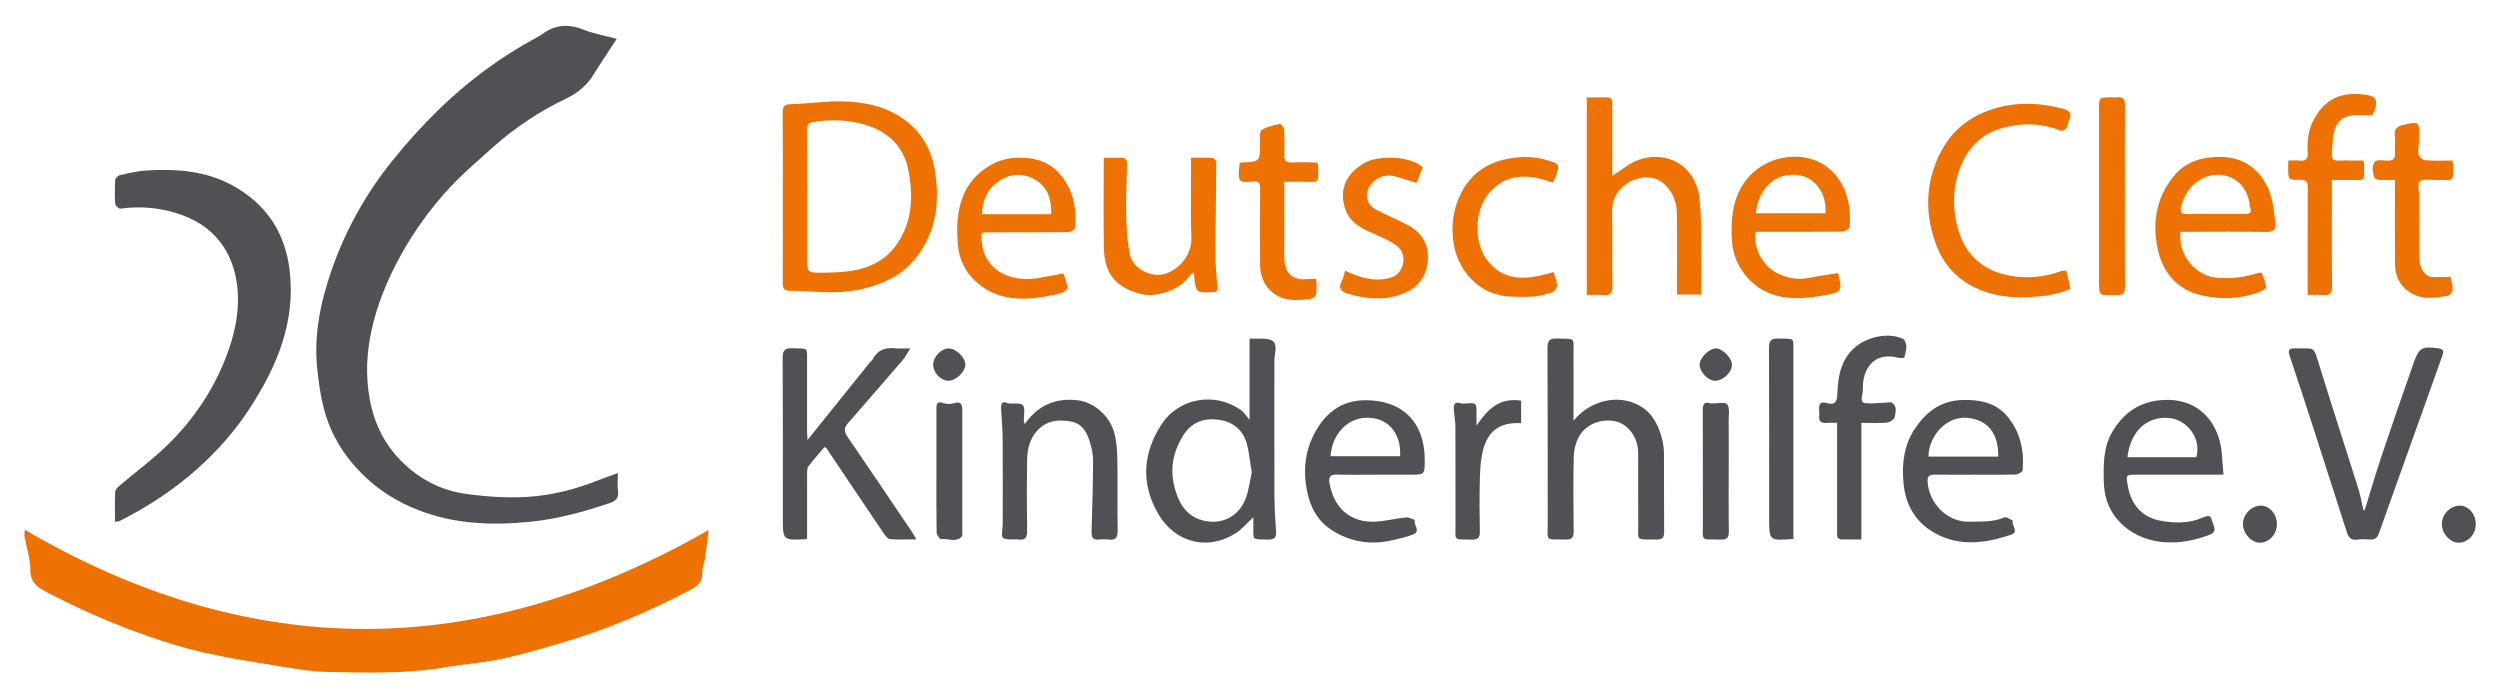
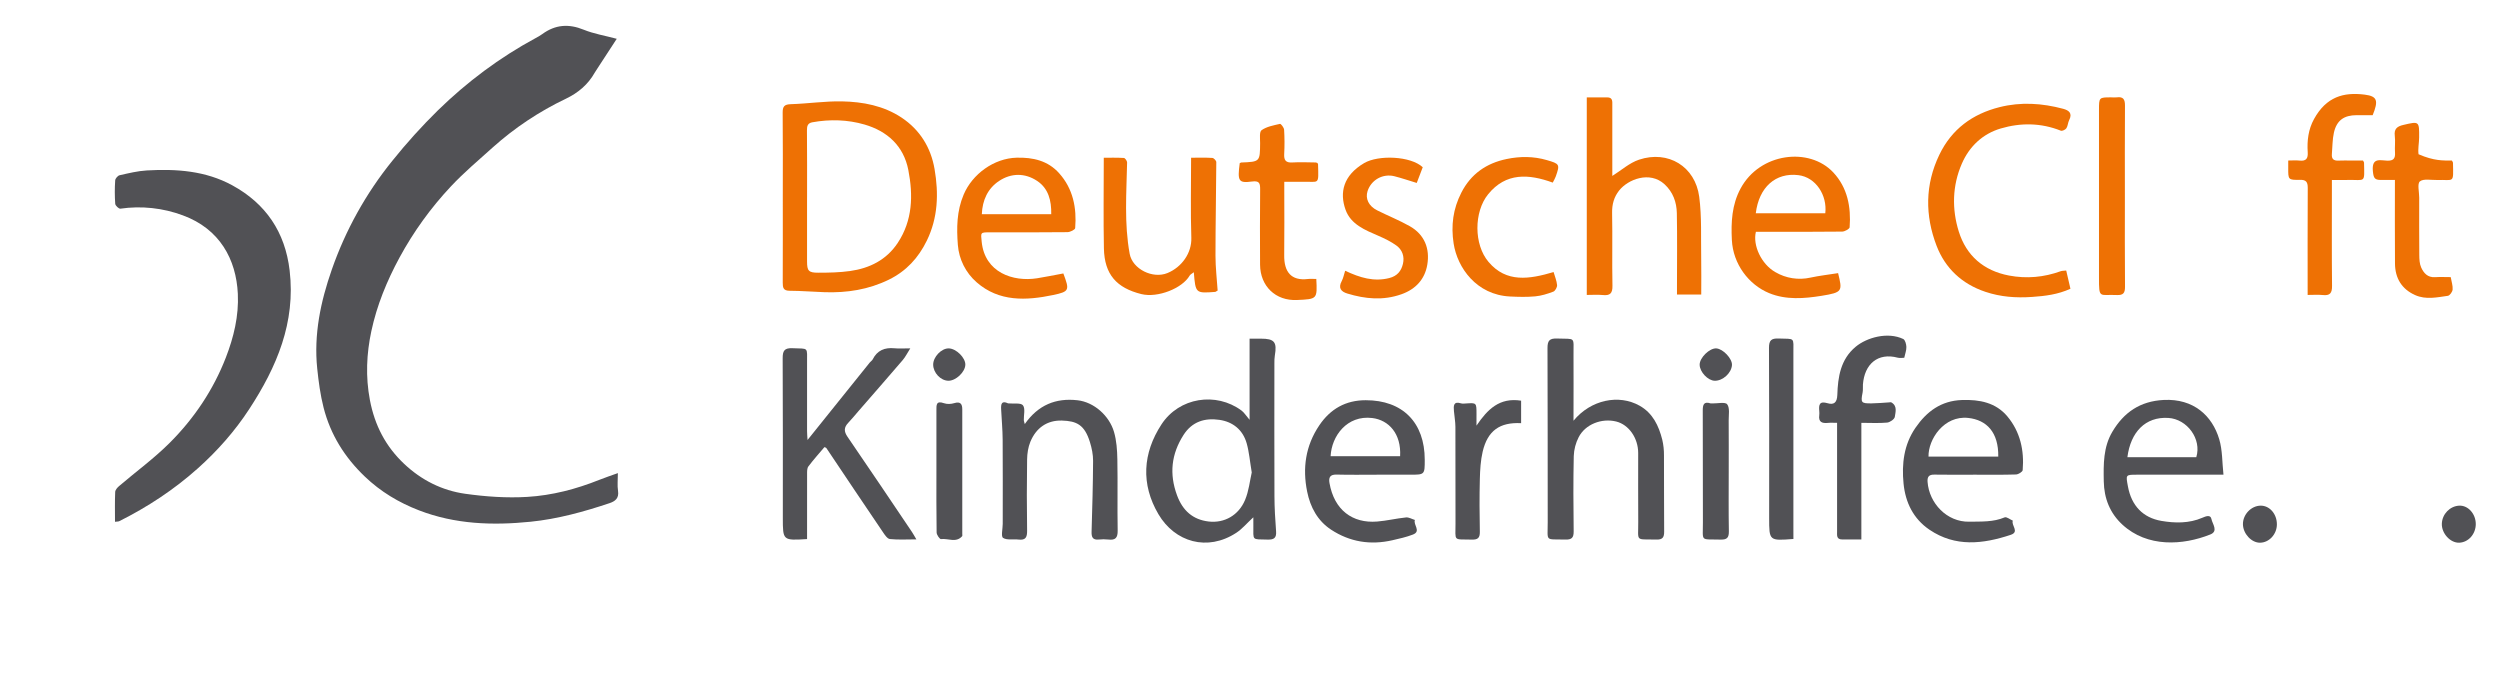
<svg xmlns="http://www.w3.org/2000/svg" width="222" height="62" viewBox="0 0 222 62" fill="none">
  <path d="M54.867 42.012C54.867 42.596 54.805 43.108 54.882 43.598C54.98 44.247 54.624 44.515 54.124 44.682C51.834 45.447 49.522 46.087 47.108 46.331C43.734 46.673 40.412 46.555 37.206 45.319C35.415 44.628 33.798 43.661 32.393 42.316C30.598 40.602 29.341 38.581 28.732 36.188C28.445 35.059 28.29 33.887 28.169 32.725C27.856 29.697 28.47 26.787 29.46 23.951C30.682 20.439 32.502 17.166 34.839 14.278C36.101 12.704 37.455 11.206 38.893 9.792C41.48 7.271 44.359 5.115 47.547 3.392C47.757 3.285 47.958 3.163 48.151 3.029C49.305 2.183 50.499 2.093 51.833 2.638C52.729 3.004 53.709 3.161 54.767 3.445L53.056 6.071C52.979 6.188 52.897 6.302 52.828 6.425C52.224 7.498 51.368 8.231 50.235 8.775C47.88 9.898 45.696 11.353 43.751 13.095C42.498 14.223 41.2 15.315 40.049 16.543C38.26 18.447 36.723 20.574 35.476 22.873C34.355 24.944 33.465 27.114 32.976 29.402C32.548 31.409 32.452 33.447 32.848 35.528C33.277 37.782 34.251 39.647 35.892 41.194C37.42 42.634 39.251 43.557 41.301 43.846C43.124 44.102 44.997 44.235 46.829 44.124C49.019 43.992 51.162 43.435 53.218 42.611C53.733 42.405 54.261 42.231 54.867 42.012Z" fill="#515155" />
-   <path d="M2.199 47.043C22.46 58.891 42.625 58.672 62.933 47.06C62.819 47.949 62.72 48.816 62.594 49.679C62.537 50.071 62.334 50.461 62.356 50.843C62.407 51.742 61.861 52.097 61.176 52.452C57.655 54.283 54.026 55.847 50.218 56.972C48.338 57.531 46.457 58.098 44.543 58.508C42.849 58.872 41.103 58.984 39.391 59.275C35.987 59.853 32.561 59.727 29.141 59.67C27.622 59.644 26.101 59.365 24.593 59.123C22.421 58.776 20.246 58.427 18.101 57.948C16.441 57.576 14.805 57.064 13.195 56.509C10.115 55.447 7.139 54.134 4.244 52.632C3.395 52.194 2.688 51.795 2.693 50.613C2.696 49.624 2.352 48.634 2.178 47.643C2.145 47.461 2.189 47.266 2.199 47.043Z" fill="#EE7104" />
  <path d="M10.212 46.336C10.212 45.405 10.191 44.545 10.229 43.685C10.236 43.504 10.421 43.294 10.578 43.161C12.085 41.873 13.702 40.697 15.095 39.299C17.253 37.136 18.949 34.608 20.058 31.744C20.756 29.941 21.213 28.061 21.12 26.096C20.976 23.027 19.511 20.324 16.237 19.124C14.466 18.464 12.558 18.26 10.688 18.53C10.552 18.55 10.244 18.261 10.232 18.099C10.183 17.406 10.182 16.71 10.229 16.017C10.239 15.852 10.459 15.598 10.622 15.561C11.421 15.381 12.227 15.182 13.04 15.135C15.659 14.985 18.252 15.163 20.611 16.447C23.603 18.076 25.319 20.605 25.72 24.019C26.262 28.635 24.581 32.583 22.131 36.329C20.852 38.292 19.31 40.03 17.577 41.582C15.472 43.468 13.121 45.013 10.594 46.279C10.517 46.318 10.414 46.308 10.212 46.336Z" fill="#515155" />
  <path d="M69.512 17.478C69.512 14.986 69.527 12.494 69.501 10.003C69.496 9.441 69.658 9.268 70.231 9.251C71.745 9.205 73.258 8.974 74.767 9.002C76.624 9.04 78.455 9.382 80.055 10.44C81.695 11.531 82.66 13.105 82.988 15.007C83.363 17.175 83.298 19.333 82.299 21.375C81.551 22.902 80.479 24.075 78.928 24.835C77.121 25.72 75.22 26.011 73.241 25.948C72.198 25.914 71.157 25.824 70.114 25.82C69.557 25.817 69.505 25.541 69.507 25.098C69.518 22.557 69.512 20.018 69.512 17.478ZM71.666 17.54C71.666 19.432 71.666 21.325 71.666 23.217C71.666 24.045 71.8 24.219 72.648 24.216C73.594 24.216 74.551 24.199 75.485 24.067C77.224 23.823 78.718 23.081 79.72 21.568C81.045 19.565 81.096 17.34 80.66 15.097C80.243 12.954 78.789 11.646 76.769 11.058C75.269 10.623 73.697 10.576 72.136 10.859C71.724 10.933 71.654 11.191 71.657 11.575C71.676 13.561 71.668 15.549 71.668 17.537L71.666 17.54Z" fill="#EE7104" />
  <path d="M111.296 45.935C110.71 46.477 110.301 46.973 109.788 47.309C107.22 48.995 104.329 48.143 102.866 45.657C101.299 42.992 101.473 40.235 103.14 37.685C104.714 35.278 107.987 34.787 110.242 36.453C110.477 36.625 110.637 36.899 110.963 37.279V30.073H111.969C113.169 30.073 113.411 30.371 113.206 31.567C113.173 31.802 113.159 32.041 113.166 32.279C113.166 36.205 113.154 40.131 113.171 44.057C113.175 45.102 113.239 46.147 113.316 47.189C113.359 47.776 113.123 47.93 112.569 47.916C111.127 47.878 111.306 48.035 111.298 46.647C111.296 46.462 111.296 46.276 111.296 45.935ZM111.155 41.954C110.99 40.972 110.926 40.145 110.704 39.363C110.364 38.169 109.481 37.455 108.28 37.282C106.993 37.096 105.858 37.434 105.097 38.624C104.011 40.323 103.818 42.086 104.522 43.989C105.021 45.339 105.922 46.147 107.331 46.311C108.723 46.473 109.992 45.758 110.56 44.4C110.897 43.602 110.984 42.699 111.155 41.954Z" fill="#515155" />
  <path d="M71.668 47.87C69.515 48.003 69.515 48.003 69.515 45.983C69.515 41.263 69.527 36.542 69.501 31.822C69.497 31.149 69.654 30.891 70.373 30.921C71.838 30.983 71.663 30.775 71.667 32.244C71.673 34.257 71.667 36.27 71.667 38.282C71.667 38.508 71.69 38.733 71.709 39.072L73.793 36.475C74.944 35.043 76.094 33.612 77.245 32.181C77.32 32.088 77.438 32.022 77.492 31.92C77.897 31.109 78.561 30.842 79.43 30.927C79.831 30.967 80.24 30.934 80.833 30.934C80.565 31.356 80.4 31.697 80.163 31.974C78.871 33.485 77.56 34.979 76.256 36.479C75.946 36.836 75.648 37.205 75.322 37.548C74.936 37.954 74.931 38.31 75.26 38.789C77.185 41.592 79.079 44.417 80.98 47.236C81.096 47.406 81.192 47.589 81.373 47.896C80.513 47.896 79.761 47.946 79.022 47.867C78.793 47.842 78.564 47.494 78.403 47.253C76.719 44.767 75.043 42.277 73.377 39.782C73.355 39.749 73.296 39.743 73.209 39.704C72.736 40.263 72.235 40.821 71.785 41.418C71.662 41.582 71.67 41.865 71.67 42.093C71.662 44.002 71.668 45.915 71.668 47.87Z" fill="#515155" />
  <path d="M139.727 37.361C141.274 35.481 143.762 34.996 145.59 36.023C146.771 36.686 147.294 37.806 147.609 39.044C147.716 39.503 147.767 39.974 147.761 40.445C147.776 42.697 147.756 44.95 147.777 47.202C147.783 47.726 147.63 47.928 147.085 47.913C145.167 47.862 145.49 48.155 145.476 46.339C145.458 44.303 145.476 42.266 145.471 40.229C145.471 38.896 144.638 37.71 143.52 37.431C142.227 37.111 140.773 37.674 140.183 38.828C139.919 39.346 139.771 39.916 139.75 40.497C139.702 42.725 139.713 44.954 139.742 47.182C139.75 47.762 139.556 47.93 138.996 47.913C137.156 47.86 137.442 48.153 137.437 46.362C137.425 41.211 137.445 36.059 137.418 30.908C137.415 30.237 137.607 30.039 138.271 30.061C139.957 30.123 139.717 29.859 139.728 31.507C139.739 33.232 139.728 34.958 139.728 36.683L139.727 37.361Z" fill="#515155" />
  <path d="M140.906 26.19V8.647C141.525 8.647 142.116 8.65 142.707 8.647C143.227 8.643 143.173 9.012 143.173 9.349V15.623C143.958 15.133 144.69 14.465 145.549 14.179C148.129 13.32 150.537 14.778 150.891 17.477C151.125 19.264 151.032 21.094 151.066 22.905C151.087 23.977 151.07 25.049 151.07 26.155H148.916V25.399C148.916 23.242 148.945 21.084 148.903 18.928C148.884 17.956 148.567 17.06 147.814 16.365C146.503 15.156 144.557 15.927 143.774 16.923C143.324 17.496 143.142 18.141 143.155 18.897C143.199 21.053 143.142 23.211 143.186 25.367C143.201 26.057 142.968 26.265 142.32 26.199C141.877 26.154 141.419 26.19 140.906 26.19Z" fill="#EE7104" />
-   <path d="M209.986 45.298C210.497 43.654 210.976 42.001 211.526 40.369C212.439 37.644 213.383 34.93 214.335 32.219C214.81 30.865 215.081 30.73 216.548 30.934C216.92 30.985 217.043 31.138 216.91 31.511C215.016 36.794 213.128 42.078 211.246 47.365C211.099 47.782 210.867 47.924 210.461 47.908C210.079 47.894 209.687 47.854 209.315 47.917C208.758 48.014 208.539 47.688 208.403 47.267C207.36 44.039 206.333 40.809 205.291 37.585C204.651 35.606 204.001 33.631 203.339 31.66C203.175 31.172 203.197 30.907 203.818 30.932C205.591 31.002 205.39 30.605 205.956 32.44C207.093 36.123 208.289 39.788 209.443 43.466C209.628 44.062 209.727 44.685 209.865 45.296L209.986 45.298Z" fill="#515155" />
  <path d="M183.48 24.022C183.616 24.608 183.735 25.125 183.855 25.643C182.719 26.156 181.606 26.288 180.443 26.368C179.013 26.466 177.652 26.368 176.297 25.912C174.22 25.215 172.739 23.825 171.972 21.835C170.934 19.142 170.934 16.396 172.216 13.738C173.311 11.467 175.152 10.12 177.561 9.514C179.455 9.037 181.342 9.162 183.213 9.662C183.718 9.798 184.055 10.055 183.743 10.664C183.627 10.889 183.631 11.182 183.495 11.388C183.409 11.519 183.124 11.654 183 11.605C181.242 10.903 179.436 10.887 177.668 11.408C176.063 11.882 174.878 12.998 174.21 14.536C173.36 16.492 173.318 18.57 173.941 20.564C174.609 22.699 176.143 24.04 178.404 24.469C179.973 24.765 181.495 24.624 182.99 24.084C183.119 24.038 183.268 24.047 183.48 24.022Z" fill="#EE7104" />
  <path d="M122.349 42.153C121.129 42.153 119.909 42.176 118.69 42.143C118.107 42.127 117.972 42.399 118.057 42.888C118.472 45.273 120.084 46.491 122.291 46.313C123.149 46.244 123.995 46.036 124.853 45.948C125.106 45.922 125.38 46.093 125.644 46.173C125.474 46.594 126.228 47.174 125.466 47.469C124.883 47.695 124.263 47.831 123.651 47.972C121.705 48.421 119.865 48.129 118.197 47.032C116.997 46.242 116.352 45.032 116.074 43.651C115.652 41.561 115.932 39.583 117.148 37.778C118.138 36.306 119.5 35.54 121.27 35.539C124.55 35.534 126.517 37.518 126.517 40.829C126.517 42.153 126.517 42.153 125.217 42.153L122.349 42.153ZM124.33 40.513C124.443 38.522 123.33 37.3 121.854 37.12C119.617 36.847 118.242 38.72 118.158 40.513H124.33Z" fill="#515155" />
  <path d="M175.362 42.153C174.166 42.153 172.969 42.169 171.772 42.146C171.287 42.136 171.136 42.339 171.168 42.79C171.306 44.685 172.882 46.368 174.867 46.327C175.93 46.306 176.991 46.373 178.013 45.943C178.184 45.871 178.494 46.129 178.741 46.236C178.565 46.641 179.367 47.228 178.544 47.497C176.087 48.308 173.643 48.599 171.34 47.041C169.901 46.066 169.199 44.614 169.035 42.938C168.864 41.196 169.063 39.485 170.093 37.989C171.089 36.541 172.366 35.584 174.226 35.521C175.791 35.469 177.229 35.748 178.26 36.983C179.397 38.345 179.761 39.998 179.614 41.748C179.601 41.898 179.229 42.127 179.019 42.133C177.802 42.172 176.582 42.153 175.362 42.153ZM177.446 40.549C177.48 38.398 176.424 37.291 174.779 37.112C172.629 36.878 171.218 39.01 171.251 40.549H177.446Z" fill="#515155" />
  <path d="M197.444 42.153H189.78C188.735 42.153 188.769 42.153 188.962 43.205C189.276 44.906 190.293 45.974 191.933 46.256C193.128 46.461 194.392 46.487 195.571 45.975C195.874 45.844 196.297 45.675 196.376 46.091C196.457 46.525 197.017 47.165 196.275 47.461C193.833 48.434 190.682 48.629 188.467 46.586C187.366 45.57 186.844 44.266 186.815 42.746C186.787 41.226 186.767 39.705 187.578 38.339C188.604 36.611 190.047 35.62 192.144 35.516C194.783 35.384 196.446 36.908 197.07 39.012C197.359 39.983 197.324 41.054 197.444 42.153ZM195.031 40.597C195.526 38.995 194.226 37.212 192.545 37.112C190.511 36.988 189.198 38.368 188.913 40.597H195.031Z" fill="#515155" />
-   <path d="M193.641 20.582C193.347 22.698 195.08 24.498 196.742 24.647C198.041 24.765 199.258 24.662 200.474 24.25C200.594 24.21 200.841 24.204 200.857 24.247C201.013 24.655 201.179 25.071 201.228 25.498C201.242 25.615 200.897 25.828 200.684 25.909C199.034 26.54 197.3 26.618 195.62 26.256C193.37 25.771 192.019 24.238 191.572 21.974C191.099 19.579 191.553 17.363 193.156 15.492C193.921 14.599 195.018 14.115 196.179 13.986C197.917 13.791 199.521 14.096 200.716 15.575C201.404 16.429 201.727 17.413 201.892 18.467C201.958 18.886 201.982 19.311 202.041 19.73C202.132 20.375 201.909 20.611 201.219 20.599C198.946 20.556 196.672 20.583 194.399 20.583L193.641 20.582ZM196.687 19C197.545 19 198.404 19 199.263 19C199.714 19 200.053 18.929 199.784 18.345C199.728 18.221 199.774 18.06 199.742 17.923C199.509 16.902 198.97 16.077 197.976 15.707C196.157 15.03 194.2 16.255 193.701 18.263C193.539 18.91 193.738 19.036 194.325 19.008C195.111 18.972 195.9 19 196.687 19Z" fill="#EE7104" />
  <path d="M94.425 24.282C94.971 25.753 94.999 25.889 93.516 26.198C91.139 26.695 88.721 26.819 86.72 25.063C85.753 24.218 85.156 23.026 85.057 21.744C84.942 20.245 84.952 18.747 85.573 17.281C86.347 15.451 88.269 14.057 90.271 14.003C91.735 13.964 93.056 14.269 94.052 15.382C95.287 16.762 95.623 18.458 95.476 20.255C95.464 20.399 95.029 20.612 94.789 20.615C92.495 20.643 90.199 20.631 87.905 20.631C87.048 20.631 87.089 20.631 87.174 21.472C87.449 24.203 89.959 25.048 92.098 24.71C92.852 24.59 93.604 24.434 94.425 24.282ZM93.35 19.023C93.374 17.805 93.097 16.73 92.1 16.067C91.018 15.346 89.79 15.354 88.712 16.073C87.715 16.738 87.236 17.77 87.186 19.023H93.35Z" fill="#EE7104" />
  <path d="M163.231 24.253C163.188 24.214 163.216 24.227 163.22 24.245C163.616 25.859 163.632 25.964 161.76 26.267C160.218 26.515 158.604 26.65 157.096 26.028C155.282 25.28 153.896 23.448 153.789 21.311C153.709 19.724 153.789 18.181 154.559 16.748C156.269 13.554 160.671 13.034 162.8 15.316C164.059 16.666 164.382 18.385 164.248 20.181C164.237 20.331 163.815 20.563 163.584 20.566C161.288 20.595 158.992 20.584 156.697 20.584H155.923C155.628 21.789 156.412 23.459 157.646 24.162C158.588 24.716 159.704 24.891 160.77 24.651C161.564 24.479 162.376 24.39 163.231 24.253ZM162.085 18.94C162.271 17.36 161.262 15.742 159.692 15.552C157.673 15.308 156.193 16.623 155.914 18.94H162.085Z" fill="#EE7104" />
  <path d="M91.001 37.658C92.196 35.948 93.766 35.329 95.676 35.542C97.167 35.708 98.505 36.931 98.921 38.344C99.15 39.122 99.206 39.969 99.221 40.788C99.262 42.898 99.212 45.008 99.249 47.114C99.26 47.76 99.047 47.986 98.426 47.911C98.14 47.88 97.852 47.88 97.566 47.911C97.035 47.962 96.918 47.697 96.932 47.224C96.994 45.125 97.056 43.026 97.066 40.927C97.07 40.374 96.953 39.802 96.789 39.27C96.313 37.719 95.609 37.383 94.293 37.346C92.977 37.31 92.007 37.999 91.498 39.226C91.298 39.71 91.215 40.273 91.207 40.801C91.175 42.911 91.175 45.02 91.207 47.127C91.215 47.704 91.074 47.99 90.448 47.913C89.981 47.855 89.413 47.989 89.072 47.764C88.875 47.633 89.042 46.957 89.042 46.522C89.042 44.031 89.055 41.538 89.036 39.046C89.029 38.144 88.945 37.246 88.901 36.342C88.879 35.907 88.924 35.535 89.516 35.818C89.539 35.823 89.563 35.825 89.587 35.823C90.02 35.866 90.653 35.754 90.838 35.992C91.061 36.278 90.903 36.861 90.915 37.315C90.916 37.379 90.944 37.442 91.001 37.658Z" fill="#515155" />
  <path d="M108.127 25.802C107.963 25.898 107.941 25.918 107.924 25.92C106.165 26.052 106.165 26.052 106.011 24.175C105.856 24.299 105.705 24.361 105.64 24.474C104.998 25.601 102.801 26.475 101.351 26.115C99.16 25.571 98.074 24.377 98.027 22.057C97.974 19.411 98.015 16.762 98.015 14.008C98.533 14.008 99.169 13.989 99.8 14.027C99.908 14.033 100.09 14.29 100.087 14.427C100.031 17.136 99.822 19.849 100.316 22.542C100.564 23.89 102.362 24.789 103.677 24.244C104.94 23.721 105.835 22.469 105.79 21.119C105.714 18.779 105.769 16.434 105.769 14.006C106.432 14.006 107.047 13.984 107.658 14.024C107.787 14.032 108.007 14.267 108.007 14.396C107.994 17.167 107.935 19.937 107.935 22.707C107.936 23.748 108.06 24.789 108.127 25.802Z" fill="#EE7104" />
  <path d="M165.289 37.548V47.904H163.586C163.061 47.904 163.133 47.522 163.133 47.191C163.133 44.269 163.133 41.347 163.133 38.425V37.548C162.839 37.548 162.576 37.526 162.322 37.553C161.803 37.606 161.466 37.486 161.551 36.867C161.564 36.748 161.564 36.627 161.551 36.508C161.499 35.954 161.551 35.585 162.293 35.807C162.839 35.969 163.131 35.76 163.154 35.071C163.205 33.477 163.438 31.91 164.784 30.792C165.78 29.965 167.631 29.448 169.007 30.103C169.178 30.185 169.277 30.561 169.286 30.805C169.298 31.1 169.177 31.4 169.098 31.77C168.927 31.77 168.712 31.814 168.522 31.763C166.744 31.287 165.564 32.337 165.428 34.138C165.41 34.376 165.446 34.622 165.4 34.853C165.221 35.756 165.264 35.83 166.196 35.82C166.714 35.815 167.232 35.763 167.75 35.732C167.817 35.728 167.899 35.703 167.95 35.732C168.502 36.043 168.321 36.588 168.259 37.018C168.229 37.224 167.83 37.502 167.578 37.526C166.847 37.594 166.103 37.548 165.289 37.548Z" fill="#515155" />
  <path d="M204.919 26.19C204.919 22.945 204.909 19.811 204.928 16.677C204.928 16.15 204.773 15.959 204.233 15.969C203.191 15.986 203.19 15.959 203.195 14.918C203.195 14.732 203.195 14.54 203.195 14.254C203.557 14.254 203.884 14.224 204.204 14.26C204.793 14.326 204.962 14.065 204.925 13.512C204.857 12.488 204.982 11.482 205.486 10.57C206.573 8.6 208.099 8.164 209.992 8.404C211.114 8.547 211.216 8.941 210.694 10.227H209.279C208.153 10.227 207.498 10.683 207.251 11.779C207.111 12.394 207.127 13.046 207.071 13.68C207.03 14.12 207.235 14.285 207.662 14.261C208.043 14.24 208.427 14.257 208.809 14.257H209.834C209.888 14.359 209.927 14.399 209.927 14.439C209.962 16.329 210.08 15.943 208.455 15.981C208.027 15.992 207.6 15.981 207.072 15.981V16.776C207.072 19.649 207.054 22.521 207.085 25.393C207.092 26.028 206.9 26.265 206.271 26.2C205.847 26.155 205.42 26.19 204.919 26.19Z" fill="#EE7104" />
-   <path d="M212.669 15.98C212.186 15.98 211.785 15.986 211.384 15.98C210.871 15.969 210.768 15.804 210.712 15.206C210.593 13.961 211.358 14.246 211.985 14.267C212.528 14.286 212.712 14.081 212.677 13.556C212.642 13.056 212.718 12.545 212.657 12.05C212.58 11.429 212.887 11.217 213.414 11.094C214.825 10.763 214.83 10.753 214.819 12.214C214.815 12.711 214.7 13.214 214.766 13.697C214.795 13.906 215.142 14.211 215.365 14.23C216.147 14.295 216.938 14.256 217.729 14.256C217.769 14.338 217.823 14.399 217.825 14.46C217.859 16.346 217.952 15.936 216.401 15.983C215.881 15.998 215.213 15.846 214.888 16.107C214.64 16.308 214.826 17.047 214.826 17.547C214.826 19.247 214.816 20.947 214.833 22.646C214.836 23.018 214.853 23.423 215 23.751C215.223 24.248 215.576 24.655 216.229 24.613C216.699 24.583 217.173 24.608 217.624 24.608C217.697 25.025 217.821 25.373 217.793 25.709C217.776 25.913 217.545 26.241 217.374 26.268C216.408 26.404 215.418 26.629 214.469 26.206C213.269 25.673 212.687 24.7 212.675 23.407C212.654 20.968 212.669 18.528 212.669 15.98Z" fill="#EE7104" />
+   <path d="M212.669 15.98C212.186 15.98 211.785 15.986 211.384 15.98C210.871 15.969 210.768 15.804 210.712 15.206C210.593 13.961 211.358 14.246 211.985 14.267C212.528 14.286 212.712 14.081 212.677 13.556C212.642 13.056 212.718 12.545 212.657 12.05C212.58 11.429 212.887 11.217 213.414 11.094C214.825 10.763 214.83 10.753 214.819 12.214C214.815 12.711 214.7 13.214 214.766 13.697C216.147 14.295 216.938 14.256 217.729 14.256C217.769 14.338 217.823 14.399 217.825 14.46C217.859 16.346 217.952 15.936 216.401 15.983C215.881 15.998 215.213 15.846 214.888 16.107C214.64 16.308 214.826 17.047 214.826 17.547C214.826 19.247 214.816 20.947 214.833 22.646C214.836 23.018 214.853 23.423 215 23.751C215.223 24.248 215.576 24.655 216.229 24.613C216.699 24.583 217.173 24.608 217.624 24.608C217.697 25.025 217.821 25.373 217.793 25.709C217.776 25.913 217.545 26.241 217.374 26.268C216.408 26.404 215.418 26.629 214.469 26.206C213.269 25.673 212.687 24.7 212.675 23.407C212.654 20.968 212.669 18.528 212.669 15.98Z" fill="#EE7104" />
  <path d="M116.888 24.772C116.977 26.561 116.977 26.561 115.171 26.64C113.28 26.727 111.908 25.423 111.894 23.499C111.879 21.273 111.881 19.046 111.9 16.819C111.906 16.264 111.827 16.033 111.168 16.12C109.976 16.277 109.877 16.082 110.088 14.487C110.126 14.461 110.168 14.442 110.212 14.431C111.893 14.364 111.883 14.364 111.898 12.706C111.898 12.309 111.82 11.706 112.03 11.559C112.486 11.24 113.099 11.128 113.663 11.001C113.748 10.982 114.017 11.332 114.029 11.521C114.073 12.239 114.076 12.958 114.037 13.675C114.008 14.229 114.174 14.463 114.762 14.427C115.452 14.384 116.147 14.421 116.84 14.427C116.886 14.433 116.931 14.446 116.973 14.465C116.998 14.504 117.042 14.541 117.043 14.581C117.09 16.514 117.181 16.1 115.592 16.141C115.115 16.152 114.637 16.141 114.044 16.141V16.847C114.044 18.786 114.064 20.726 114.038 22.665C114.019 24.122 114.637 24.959 116.149 24.775C116.379 24.748 116.616 24.772 116.888 24.772Z" fill="#EE7104" />
  <path d="M119.45 24.043C120.772 24.664 121.999 25.036 123.364 24.692C124.076 24.513 124.433 24.064 124.582 23.426C124.732 22.787 124.529 22.188 124.005 21.806C123.521 21.455 122.969 21.186 122.417 20.946C121.224 20.43 119.952 19.931 119.485 18.625C118.942 17.108 119.272 15.584 121.133 14.484C122.4 13.739 125.269 13.849 126.339 14.851C126.166 15.305 125.986 15.777 125.807 16.246C125.123 16.038 124.476 15.816 123.815 15.648C123.325 15.525 122.806 15.594 122.365 15.84C121.924 16.087 121.592 16.492 121.438 16.975C121.226 17.64 121.537 18.3 122.291 18.678C123.25 19.16 124.254 19.557 125.186 20.085C126.505 20.83 126.985 22.084 126.743 23.511C126.527 24.784 125.723 25.678 124.453 26.128C122.834 26.704 121.238 26.552 119.643 26.066C119.086 25.896 118.813 25.578 119.142 24.965C119.283 24.708 119.334 24.403 119.45 24.043Z" fill="#EE7104" />
  <path d="M137.959 24.158C138.074 24.56 138.236 24.933 138.269 25.316C138.284 25.508 138.103 25.834 137.934 25.898C137.417 26.096 136.87 26.266 136.325 26.317C135.586 26.386 134.834 26.365 134.091 26.329C131.108 26.185 129.413 23.77 129.083 21.627C128.835 20.021 129.033 18.545 129.764 17.114C130.611 15.447 131.992 14.493 133.786 14.121C134.975 13.873 136.167 13.87 137.353 14.215C138.494 14.548 138.538 14.588 138.147 15.682C138.085 15.857 137.983 16.017 137.884 16.215C135.758 15.44 133.721 15.303 132.141 17.257C130.88 18.815 130.865 21.712 132.184 23.261C133.766 25.128 135.799 24.799 137.959 24.158Z" fill="#EE7104" />
  <path d="M188.69 17.494C188.69 20.151 188.675 22.807 188.701 25.463C188.707 26.035 188.531 26.227 187.962 26.199C186.422 26.124 186.387 26.589 186.39 24.629C186.398 19.675 186.398 14.721 186.39 9.767C186.39 8.645 186.39 8.645 187.467 8.645C187.634 8.656 187.801 8.656 187.969 8.645C188.548 8.567 188.703 8.825 188.698 9.384C188.677 12.085 188.69 14.789 188.69 17.494Z" fill="#EE7104" />
  <path d="M159.255 47.86C157.101 48.029 157.101 48.029 157.101 45.995C157.101 40.963 157.114 35.931 157.086 30.899C157.082 30.216 157.294 30.036 157.946 30.06C159.423 30.113 159.252 29.911 159.253 31.369C159.257 36.593 159.257 41.816 159.253 47.04L159.255 47.86Z" fill="#515155" />
  <path d="M131.111 37.796C132.087 36.36 133.144 35.276 135.075 35.58V37.578C133.178 37.48 132.105 38.243 131.663 40.096C131.477 40.891 131.43 41.73 131.41 42.552C131.371 44.109 131.379 45.668 131.41 47.225C131.42 47.77 131.224 47.931 130.699 47.917C128.998 47.875 129.256 48.107 129.249 46.469C129.237 43.614 129.252 40.765 129.24 37.913C129.24 37.444 129.148 36.975 129.11 36.506C129.073 36.05 129.048 35.602 129.75 35.82C129.882 35.86 130.036 35.836 130.179 35.827C131.113 35.764 131.113 35.764 131.113 36.746L131.111 37.796Z" fill="#515155" />
  <path d="M83.154 41.757C83.154 39.984 83.154 38.211 83.154 36.438C83.154 35.979 83.116 35.552 83.826 35.805C84.1 35.904 84.462 35.884 84.746 35.796C85.292 35.63 85.449 35.886 85.45 36.34C85.456 40.029 85.456 43.718 85.45 47.407C85.45 47.478 85.472 47.576 85.435 47.618C84.893 48.231 84.184 47.788 83.558 47.872C83.451 47.886 83.175 47.496 83.172 47.289C83.141 45.446 83.154 43.601 83.154 41.757Z" fill="#515155" />
  <path d="M153.511 41.791C153.511 43.586 153.491 45.382 153.523 47.177C153.533 47.747 153.355 47.932 152.785 47.916C150.936 47.861 151.226 48.154 151.218 46.371C151.204 43.067 151.222 39.764 151.205 36.459C151.205 35.927 151.299 35.628 151.905 35.822C151.952 35.829 152 35.831 152.048 35.825C152.508 35.836 153.202 35.673 153.374 35.902C153.622 36.23 153.504 36.845 153.507 37.337C153.518 38.822 153.511 40.306 153.511 41.791Z" fill="#515155" />
  <path d="M219.849 46.535C219.849 47.426 219.192 48.164 218.374 48.192C217.587 48.218 216.807 47.365 216.835 46.506C216.861 45.657 217.551 44.94 218.378 44.902C219.165 44.866 219.848 45.624 219.849 46.535Z" fill="#515155" />
  <path d="M202.188 46.562C202.188 47.441 201.499 48.187 200.687 48.193C199.926 48.197 199.182 47.39 199.173 46.551C199.164 45.688 199.903 44.913 200.742 44.902C201.541 44.892 202.19 45.638 202.188 46.562Z" fill="#515155" />
  <path d="M84.249 30.937C84.909 30.949 85.74 31.77 85.722 32.39C85.703 33.041 84.878 33.818 84.217 33.811C83.529 33.802 82.869 33.102 82.866 32.379C82.864 31.693 83.601 30.924 84.249 30.937Z" fill="#515155" />
  <path d="M152.268 33.811C151.659 33.797 150.939 33.033 150.929 32.391C150.919 31.77 151.813 30.896 152.414 30.938C153.015 30.98 153.833 31.857 153.799 32.417C153.753 33.126 152.983 33.828 152.268 33.811Z" fill="#515155" />
</svg>